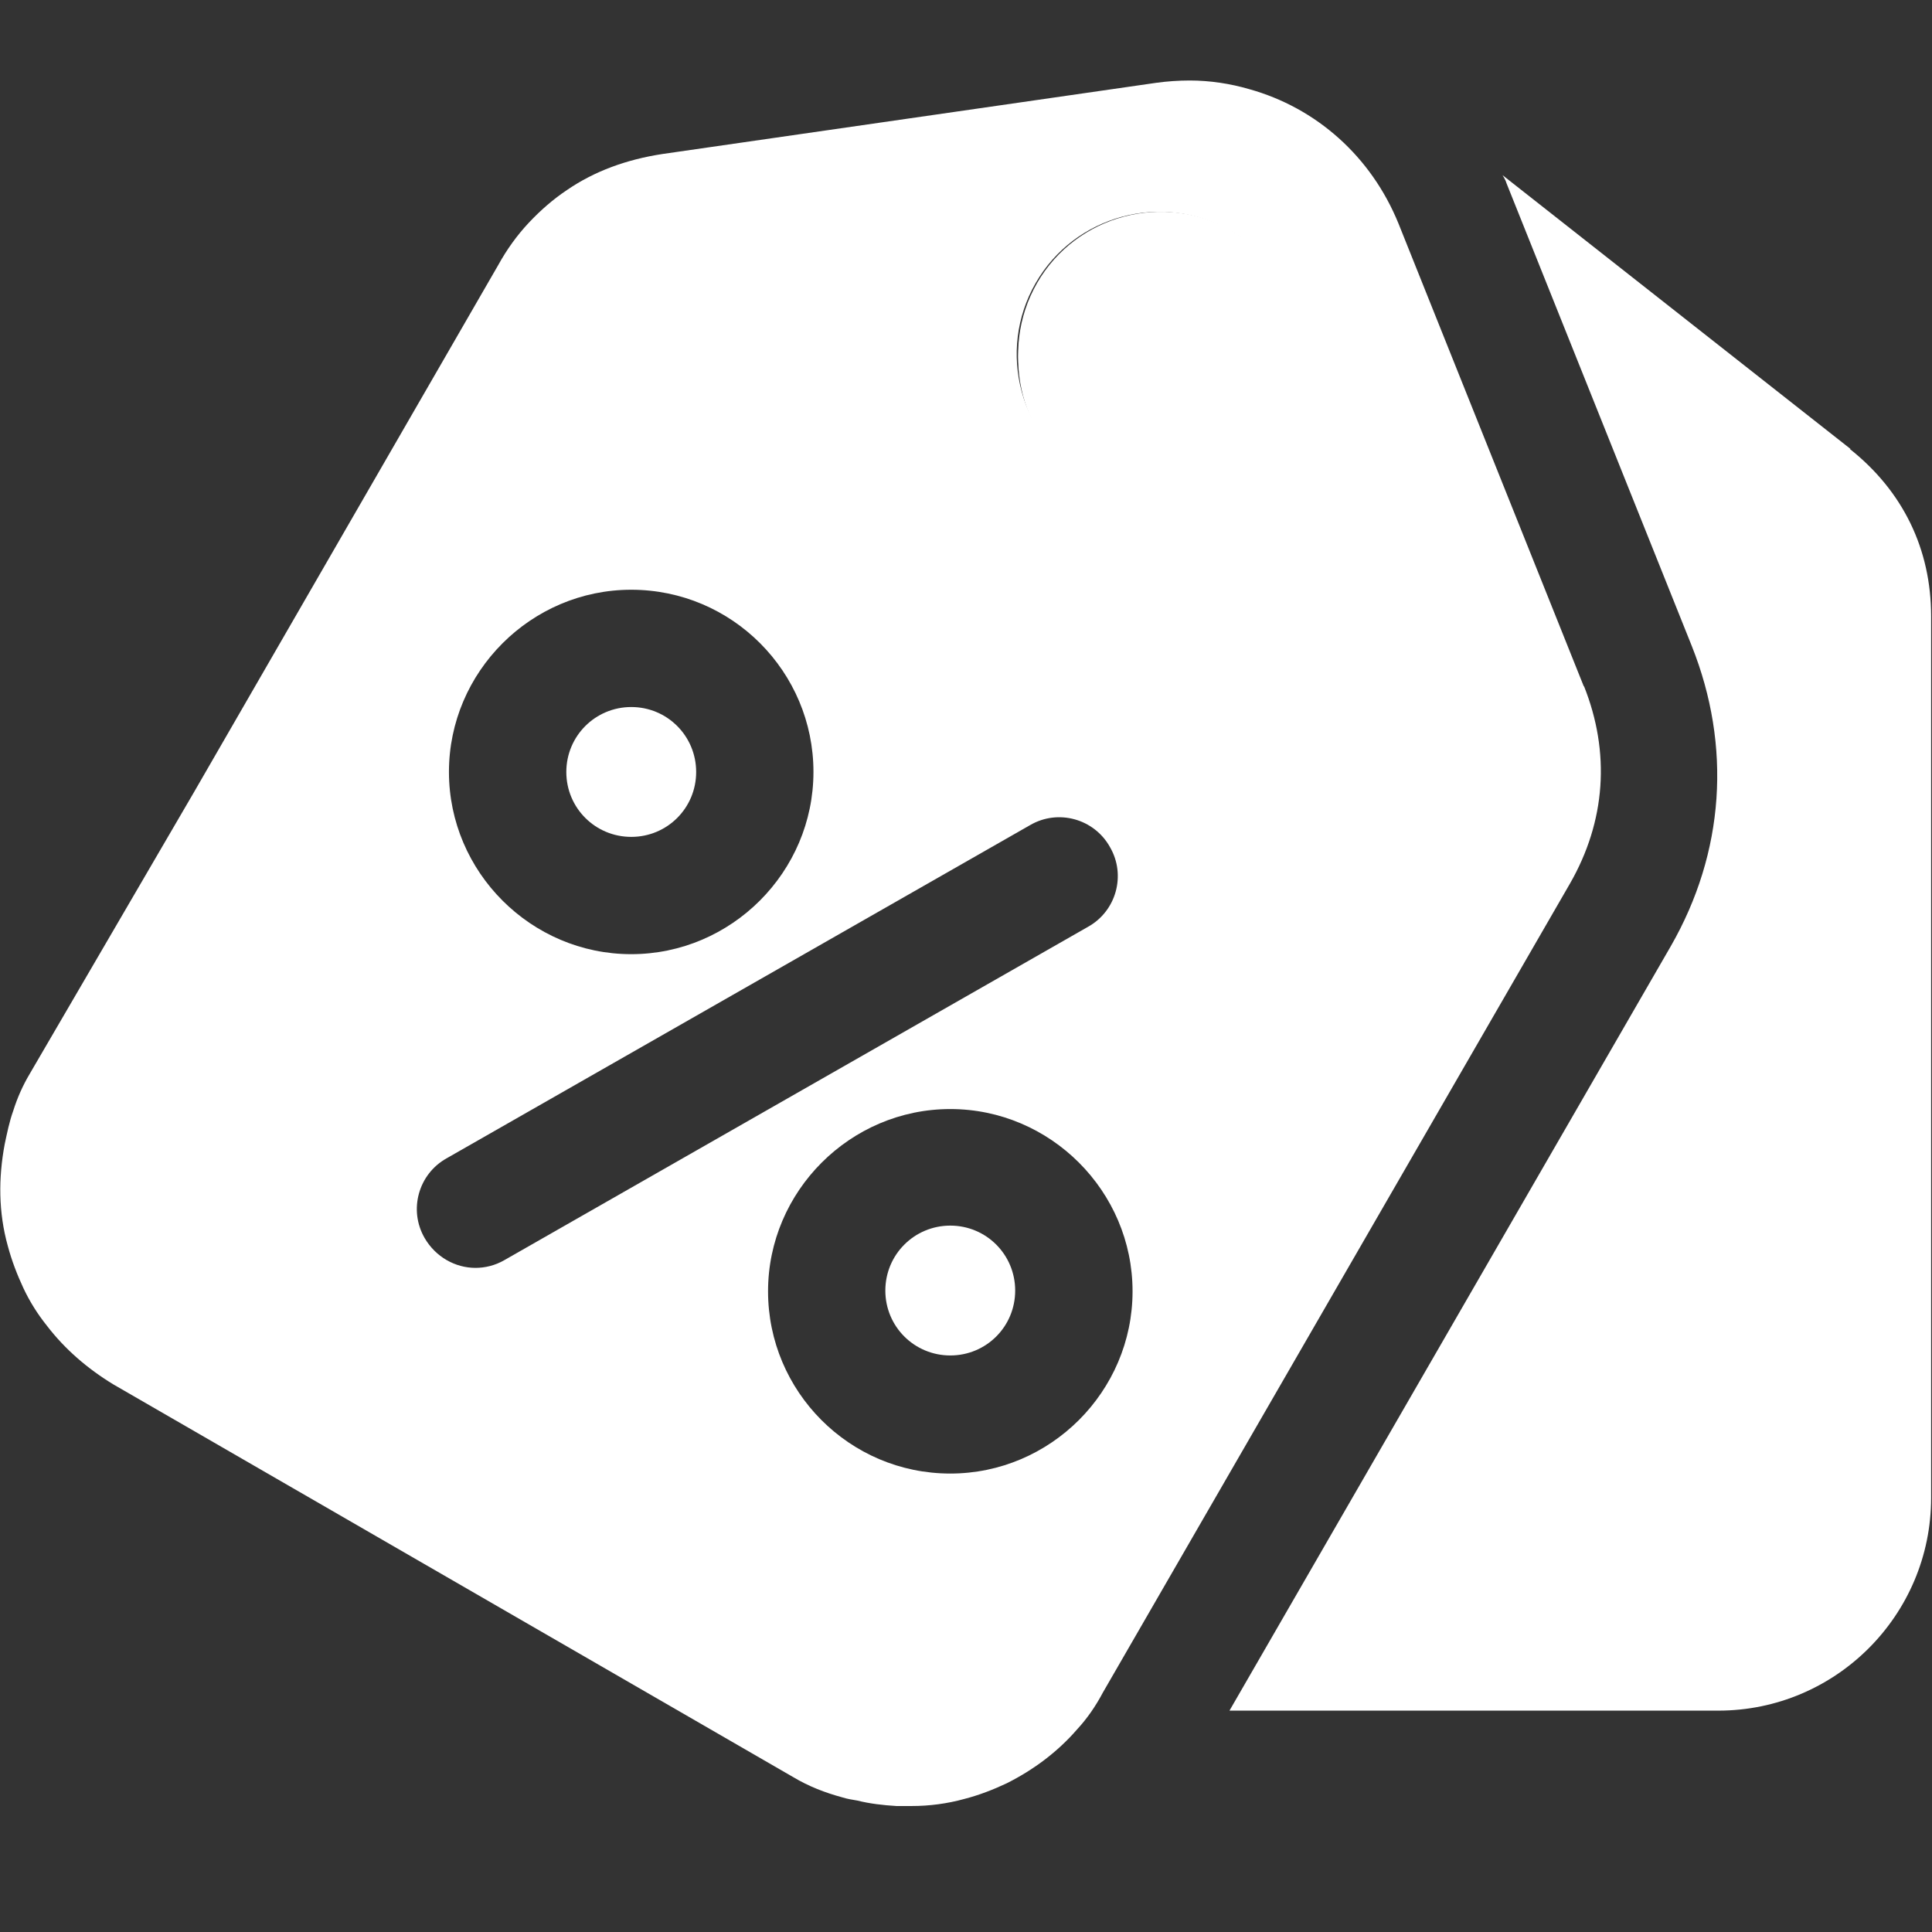
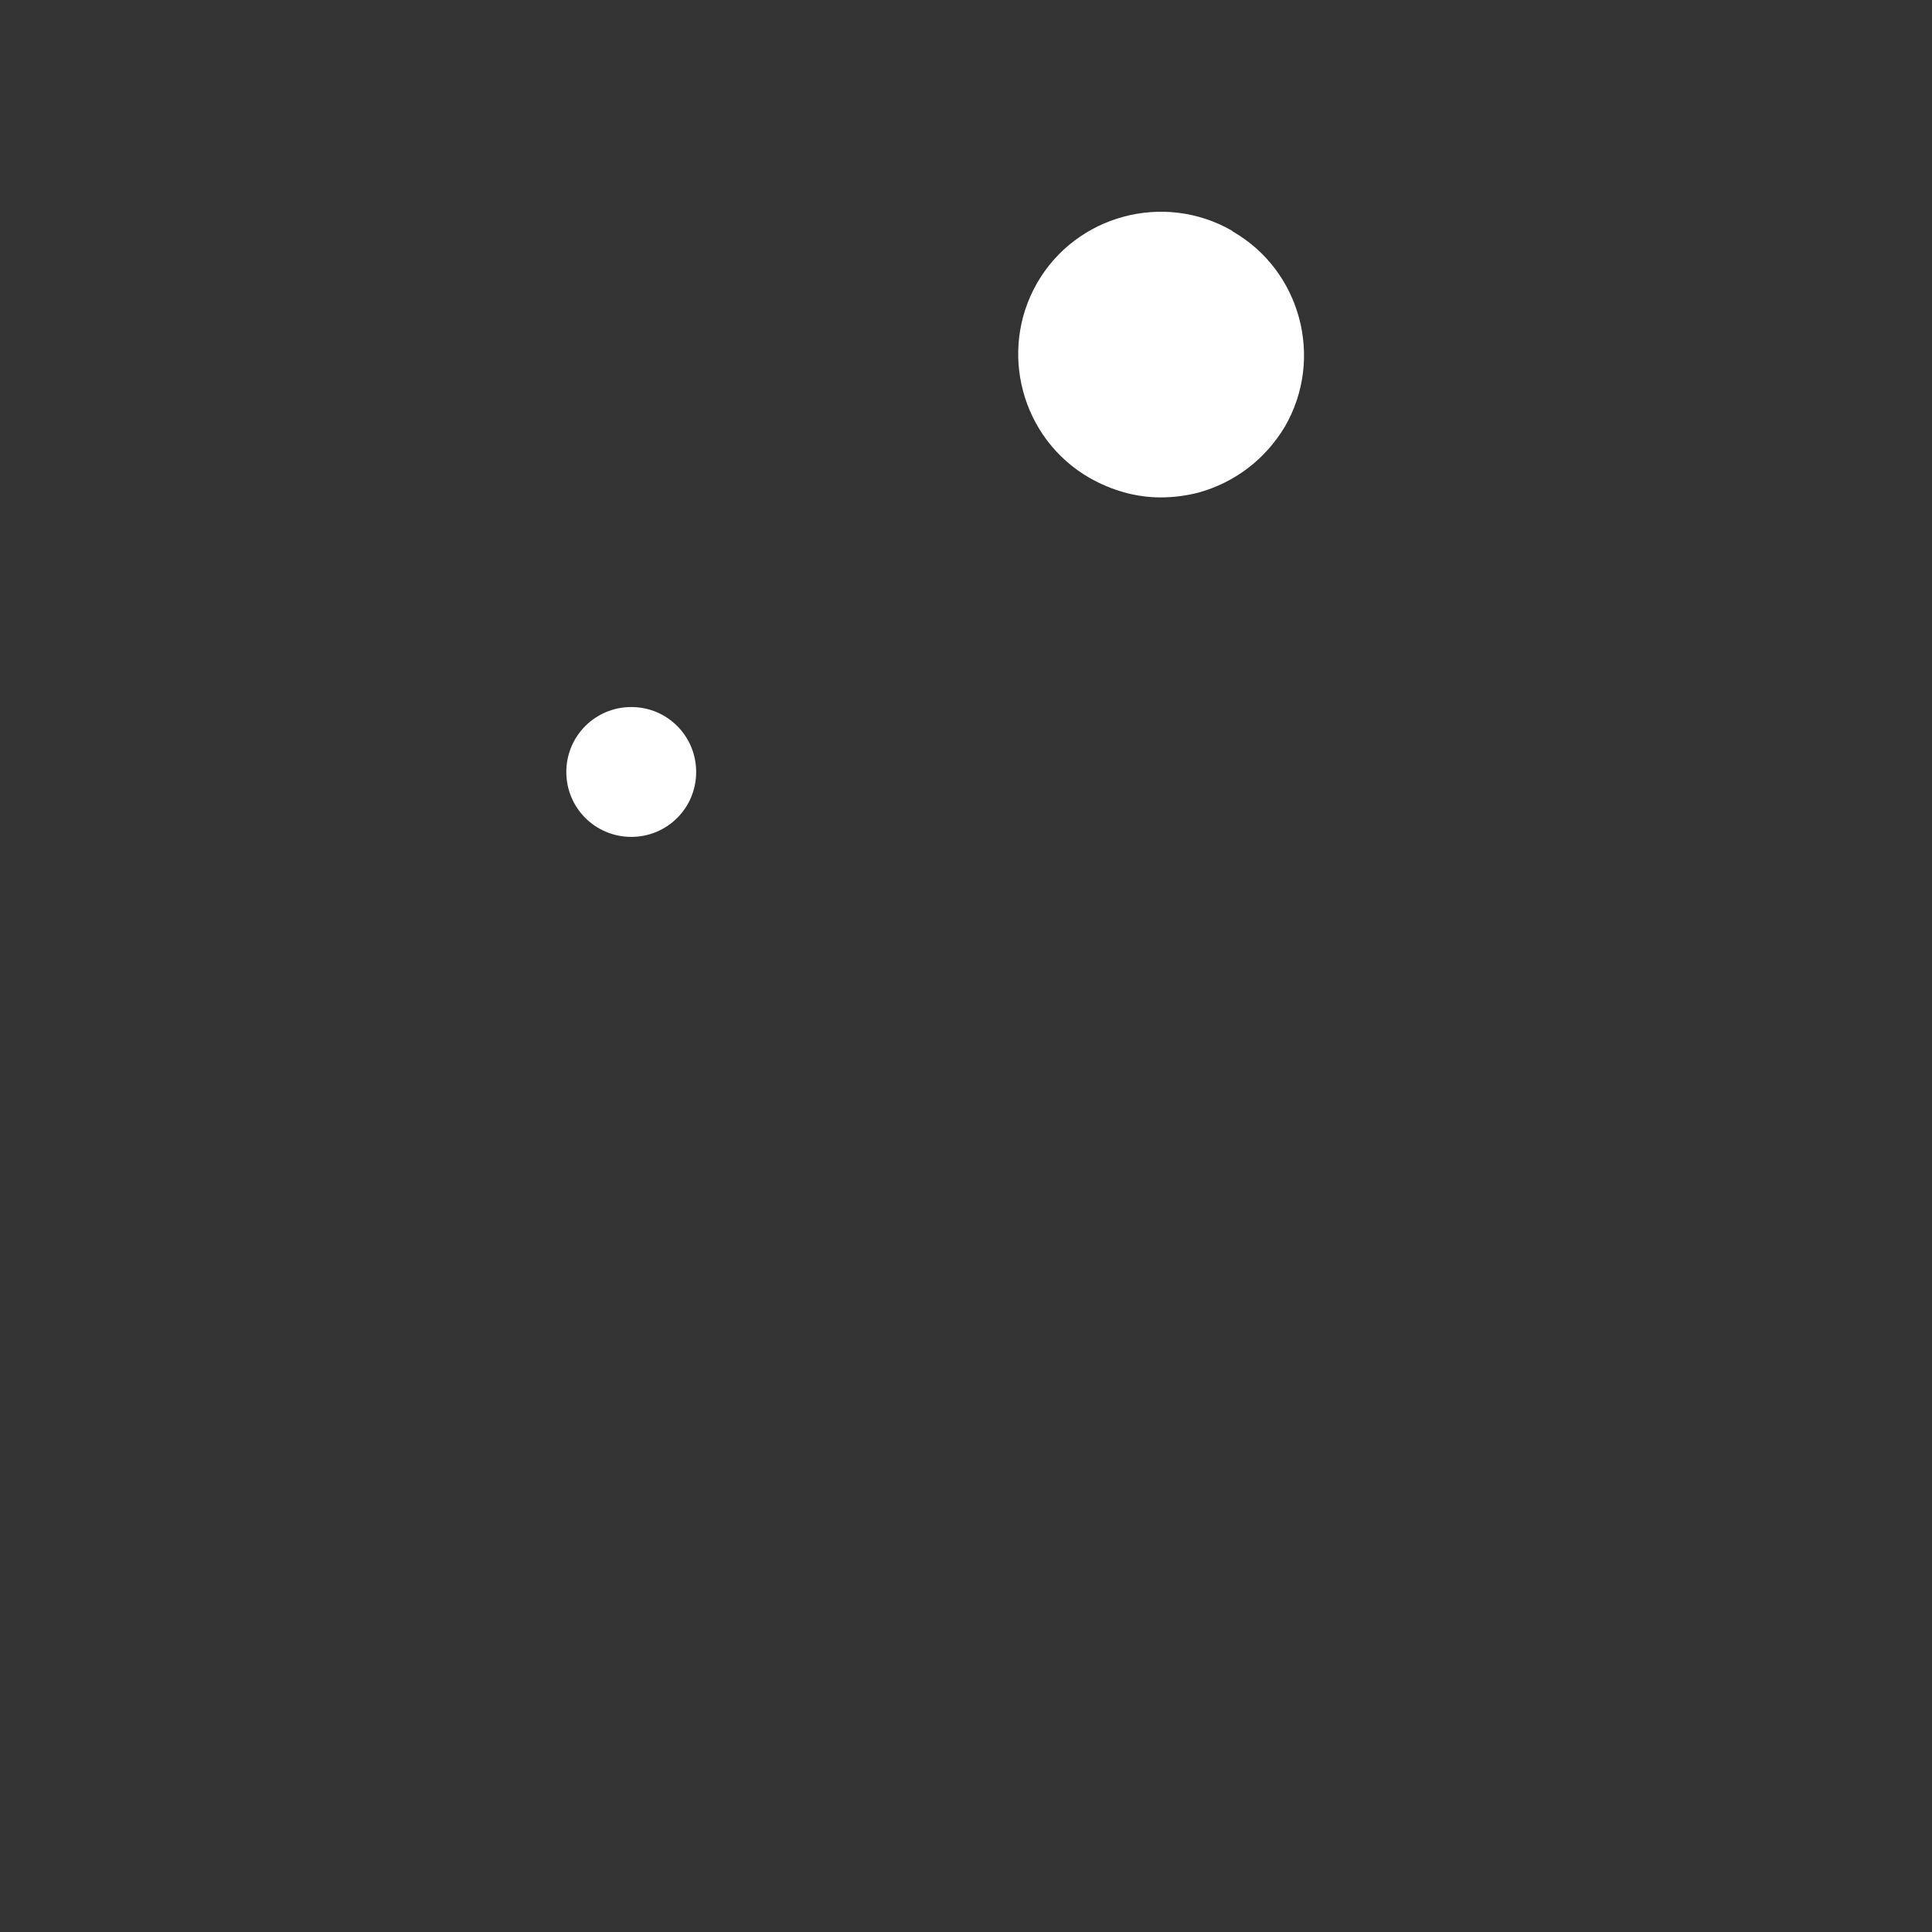
<svg xmlns="http://www.w3.org/2000/svg" width="24" height="24" viewBox="0 0 24 24" fill="none">
  <rect x="0" y="0" width="24" height="24" fill="#333333" stroke="none" />
  <g clip-path="url(#clip0_3018_41820)">
-     <path d="M13.317 3.824C13.656 3.236 14.404 3.022 15.003 3.332L15.006 3.334L15.063 3.368C15.666 3.714 15.877 4.491 15.534 5.097C15.357 5.394 15.085 5.603 14.757 5.695C14.642 5.723 14.53 5.738 14.419 5.738C14.203 5.738 13.986 5.677 13.782 5.56H13.781C13.178 5.212 12.969 4.43 13.317 3.824Z" fill="white" stroke="white" />
    <path d="M15.303 2.865C14.458 2.38 13.369 2.671 12.883 3.516C12.398 4.362 12.689 5.45 13.534 5.936C13.807 6.091 14.108 6.179 14.419 6.179C14.574 6.179 14.73 6.159 14.885 6.12C15.342 5.994 15.721 5.703 15.964 5.295C16.45 4.449 16.158 3.361 15.313 2.875L15.303 2.865Z" fill="white" />
    <path d="M7.842 10.396C8.289 10.396 8.648 10.037 8.648 9.59C8.648 9.143 8.289 8.783 7.842 8.783C7.395 8.783 7.035 9.143 7.035 9.59C7.035 10.037 7.395 10.396 7.842 10.396Z" fill="white" />
-     <path d="M11.805 15.225C11.358 15.225 10.998 15.585 10.998 16.032C10.998 16.479 11.358 16.838 11.805 16.838C12.252 16.838 12.611 16.479 12.611 16.032C12.611 15.585 12.252 15.225 11.805 15.225Z" fill="white" />
-     <path d="M19.676 8.53L17.373 2.778C17.033 1.943 16.353 1.34 15.517 1.107C15.284 1.039 15.031 1 14.779 1C14.643 1 14.497 1.01 14.361 1.029L8.23 1.913C7.783 1.981 7.384 2.127 7.044 2.36C6.869 2.477 6.714 2.613 6.568 2.768C6.422 2.924 6.296 3.099 6.189 3.293L2.409 9.842L0.369 13.34C0.282 13.486 0.214 13.641 0.165 13.797C0.116 13.933 0.087 14.079 0.058 14.215C-0.02 14.632 -0.02 15.06 0.097 15.478C0.146 15.662 0.214 15.837 0.291 16.002C0.369 16.168 0.466 16.323 0.583 16.469C0.806 16.76 1.088 17.003 1.409 17.198L9.852 22.075C10.047 22.192 10.251 22.27 10.465 22.328C10.523 22.347 10.591 22.357 10.649 22.367C10.805 22.406 10.97 22.425 11.135 22.435C11.203 22.435 11.261 22.435 11.329 22.435C11.543 22.435 11.767 22.406 11.98 22.347C12.165 22.299 12.34 22.231 12.505 22.153C12.835 21.988 13.137 21.764 13.38 21.483C13.506 21.347 13.613 21.191 13.7 21.026L19.501 10.979C19.948 10.202 20.006 9.347 19.676 8.521V8.53ZM7.841 7.326C9.095 7.326 10.105 8.346 10.105 9.589C10.105 10.833 9.085 11.853 7.841 11.853C6.597 11.853 5.577 10.833 5.577 9.589C5.577 8.346 6.597 7.326 7.841 7.326ZM5.907 15.75C5.655 15.75 5.412 15.614 5.276 15.381C5.072 15.031 5.198 14.584 5.548 14.389L12.796 10.25C13.146 10.046 13.593 10.172 13.788 10.522C13.992 10.872 13.865 11.319 13.516 11.513L6.267 15.653C6.15 15.721 6.024 15.75 5.907 15.75ZM11.805 18.305C10.552 18.305 9.541 17.285 9.541 16.041C9.541 14.798 10.562 13.777 11.805 13.777C13.049 13.777 14.069 14.798 14.069 16.041C14.069 17.285 13.049 18.305 11.805 18.305ZM15.945 5.295C15.711 5.703 15.323 5.994 14.866 6.121C14.72 6.16 14.565 6.179 14.4 6.179C14.089 6.179 13.788 6.101 13.516 5.936C12.67 5.45 12.379 4.362 12.865 3.517C13.35 2.671 14.439 2.38 15.284 2.866C16.129 3.351 16.421 4.44 15.935 5.285L15.945 5.295Z" fill="white" />
-     <path d="M22.988 5.577L18.665 2.176C18.665 2.176 18.703 2.234 18.713 2.273L21.016 8.025C21.512 9.269 21.424 10.59 20.754 11.756L15.273 21.25H21.346C22.804 21.25 23.989 20.064 23.989 18.607V7.656C23.989 6.82 23.639 6.101 22.979 5.577H22.988Z" fill="white" />
  </g>
  <defs>
    <clipPath id="clip0_3018_41820">
      <rect width="24" height="21.435" fill="white" transform="translate(0 1)" />
    </clipPath>
  </defs>
</svg>